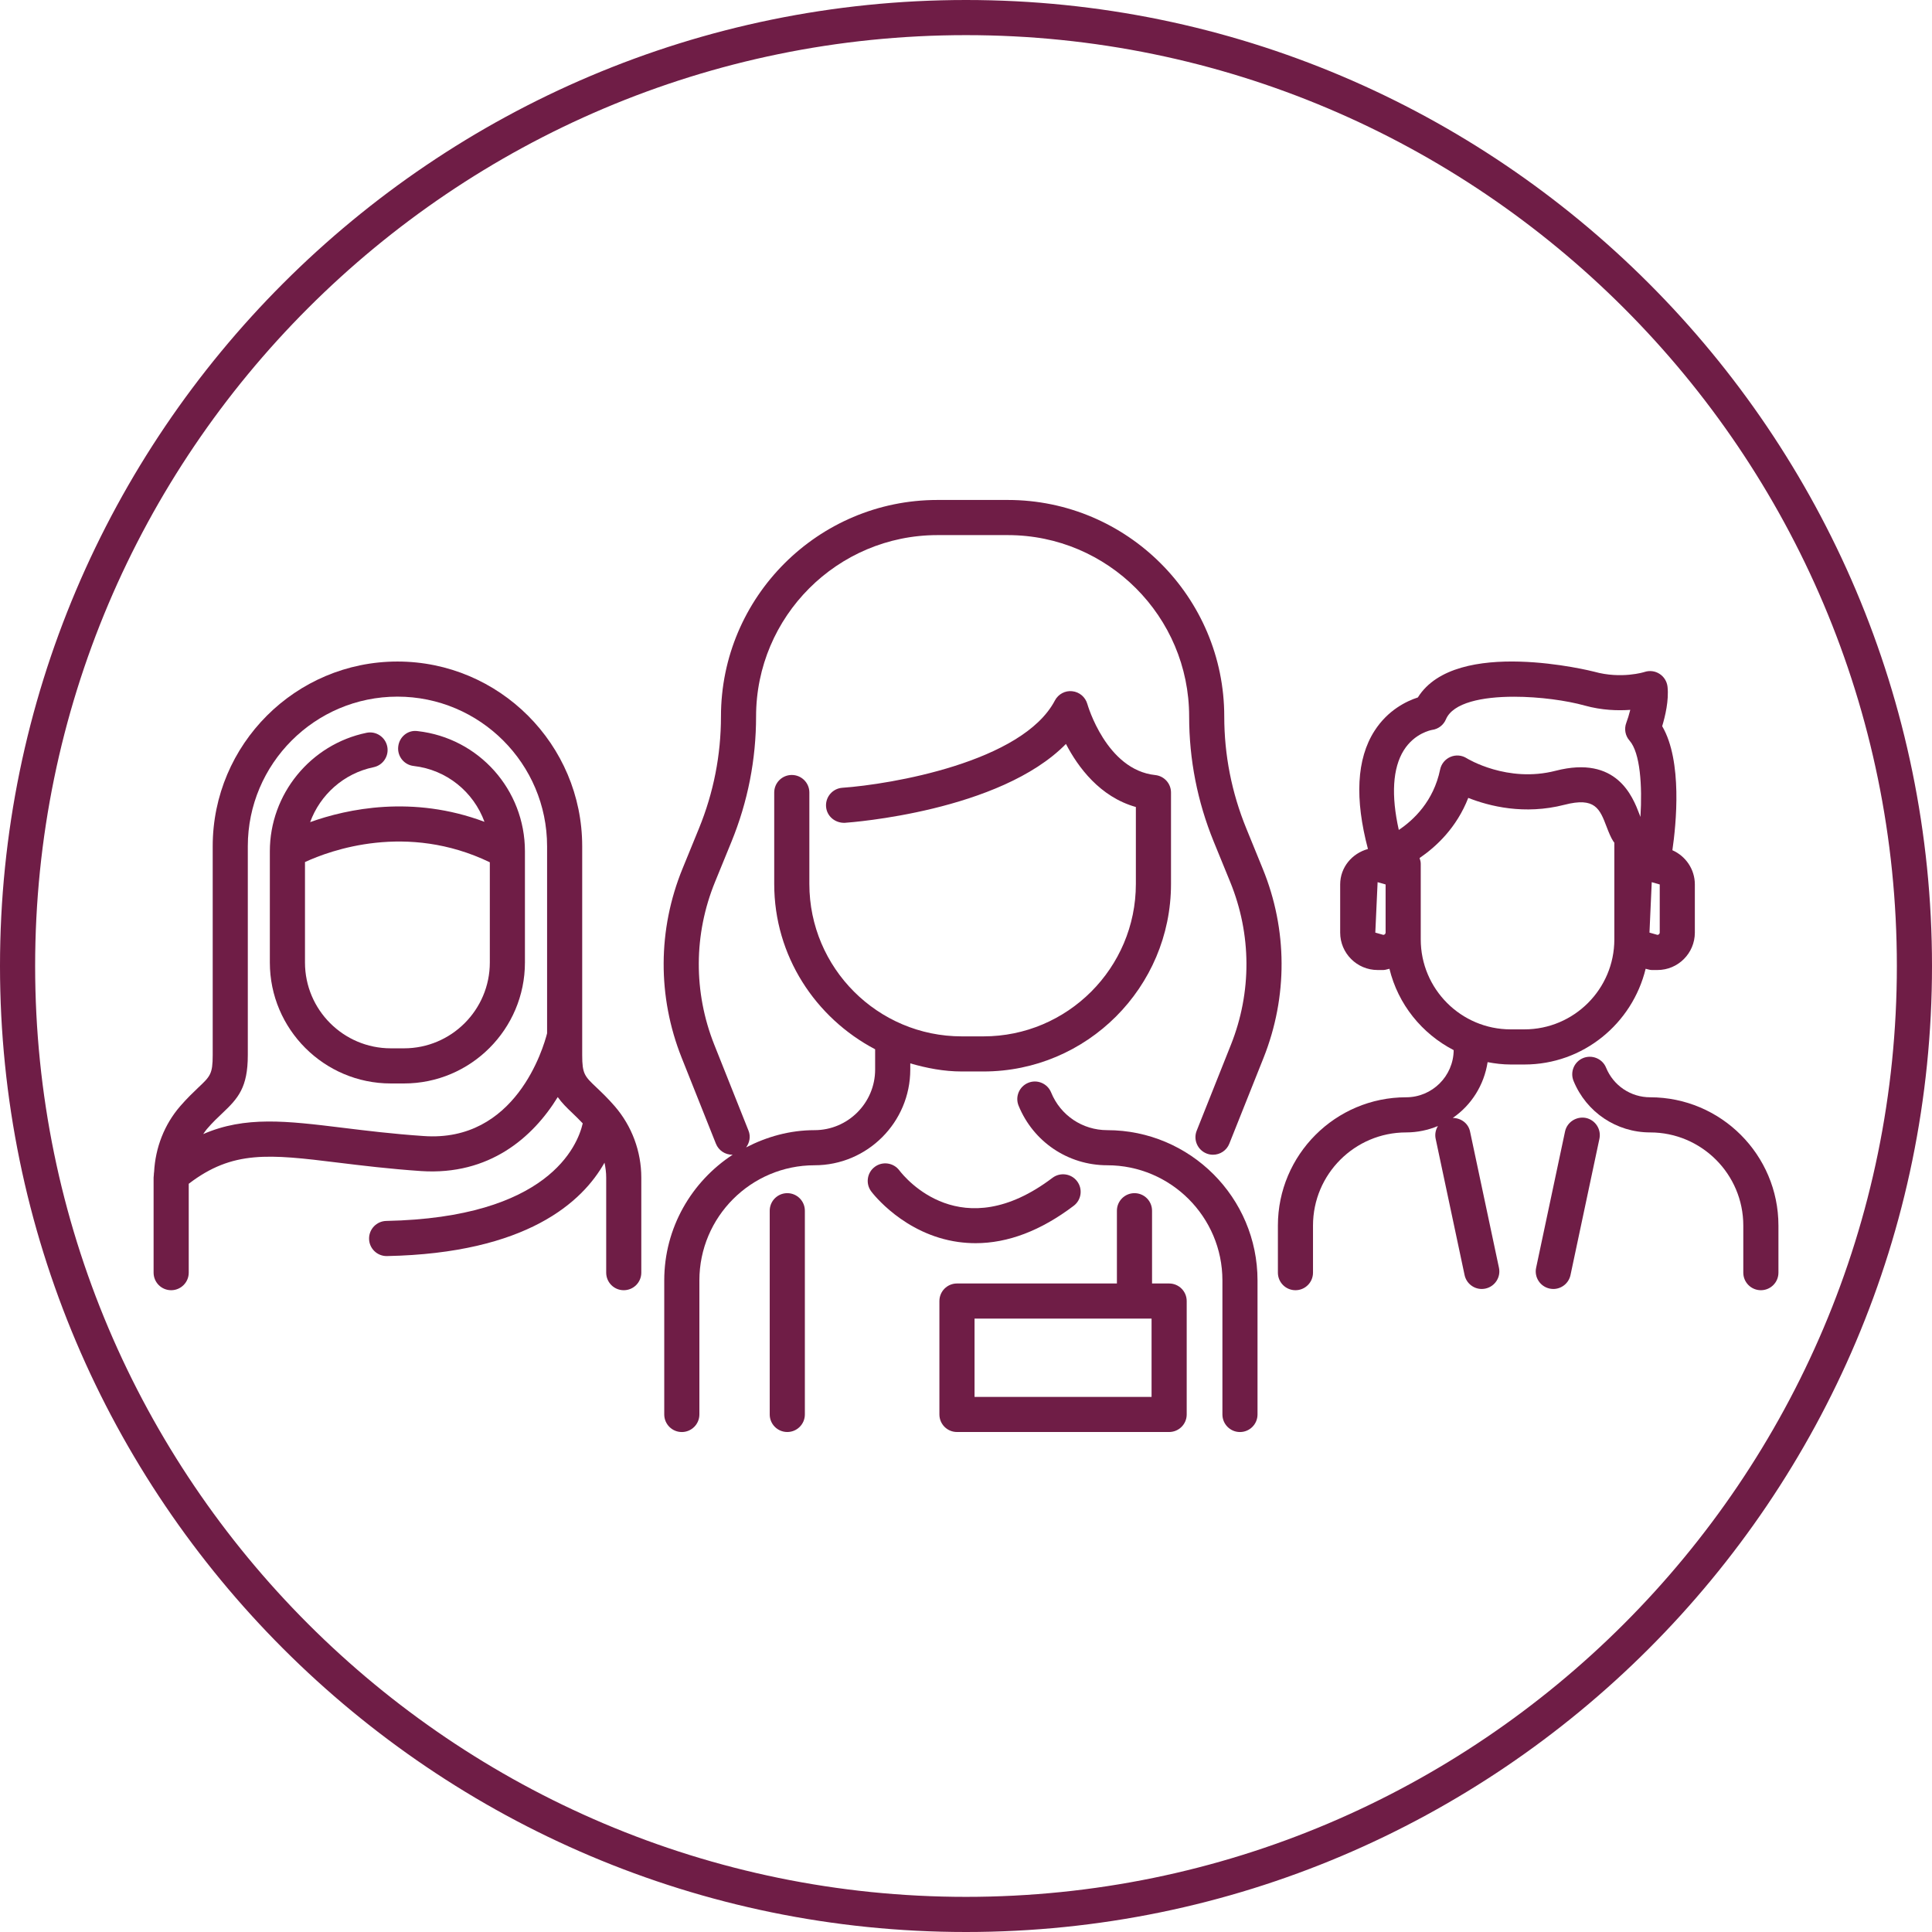
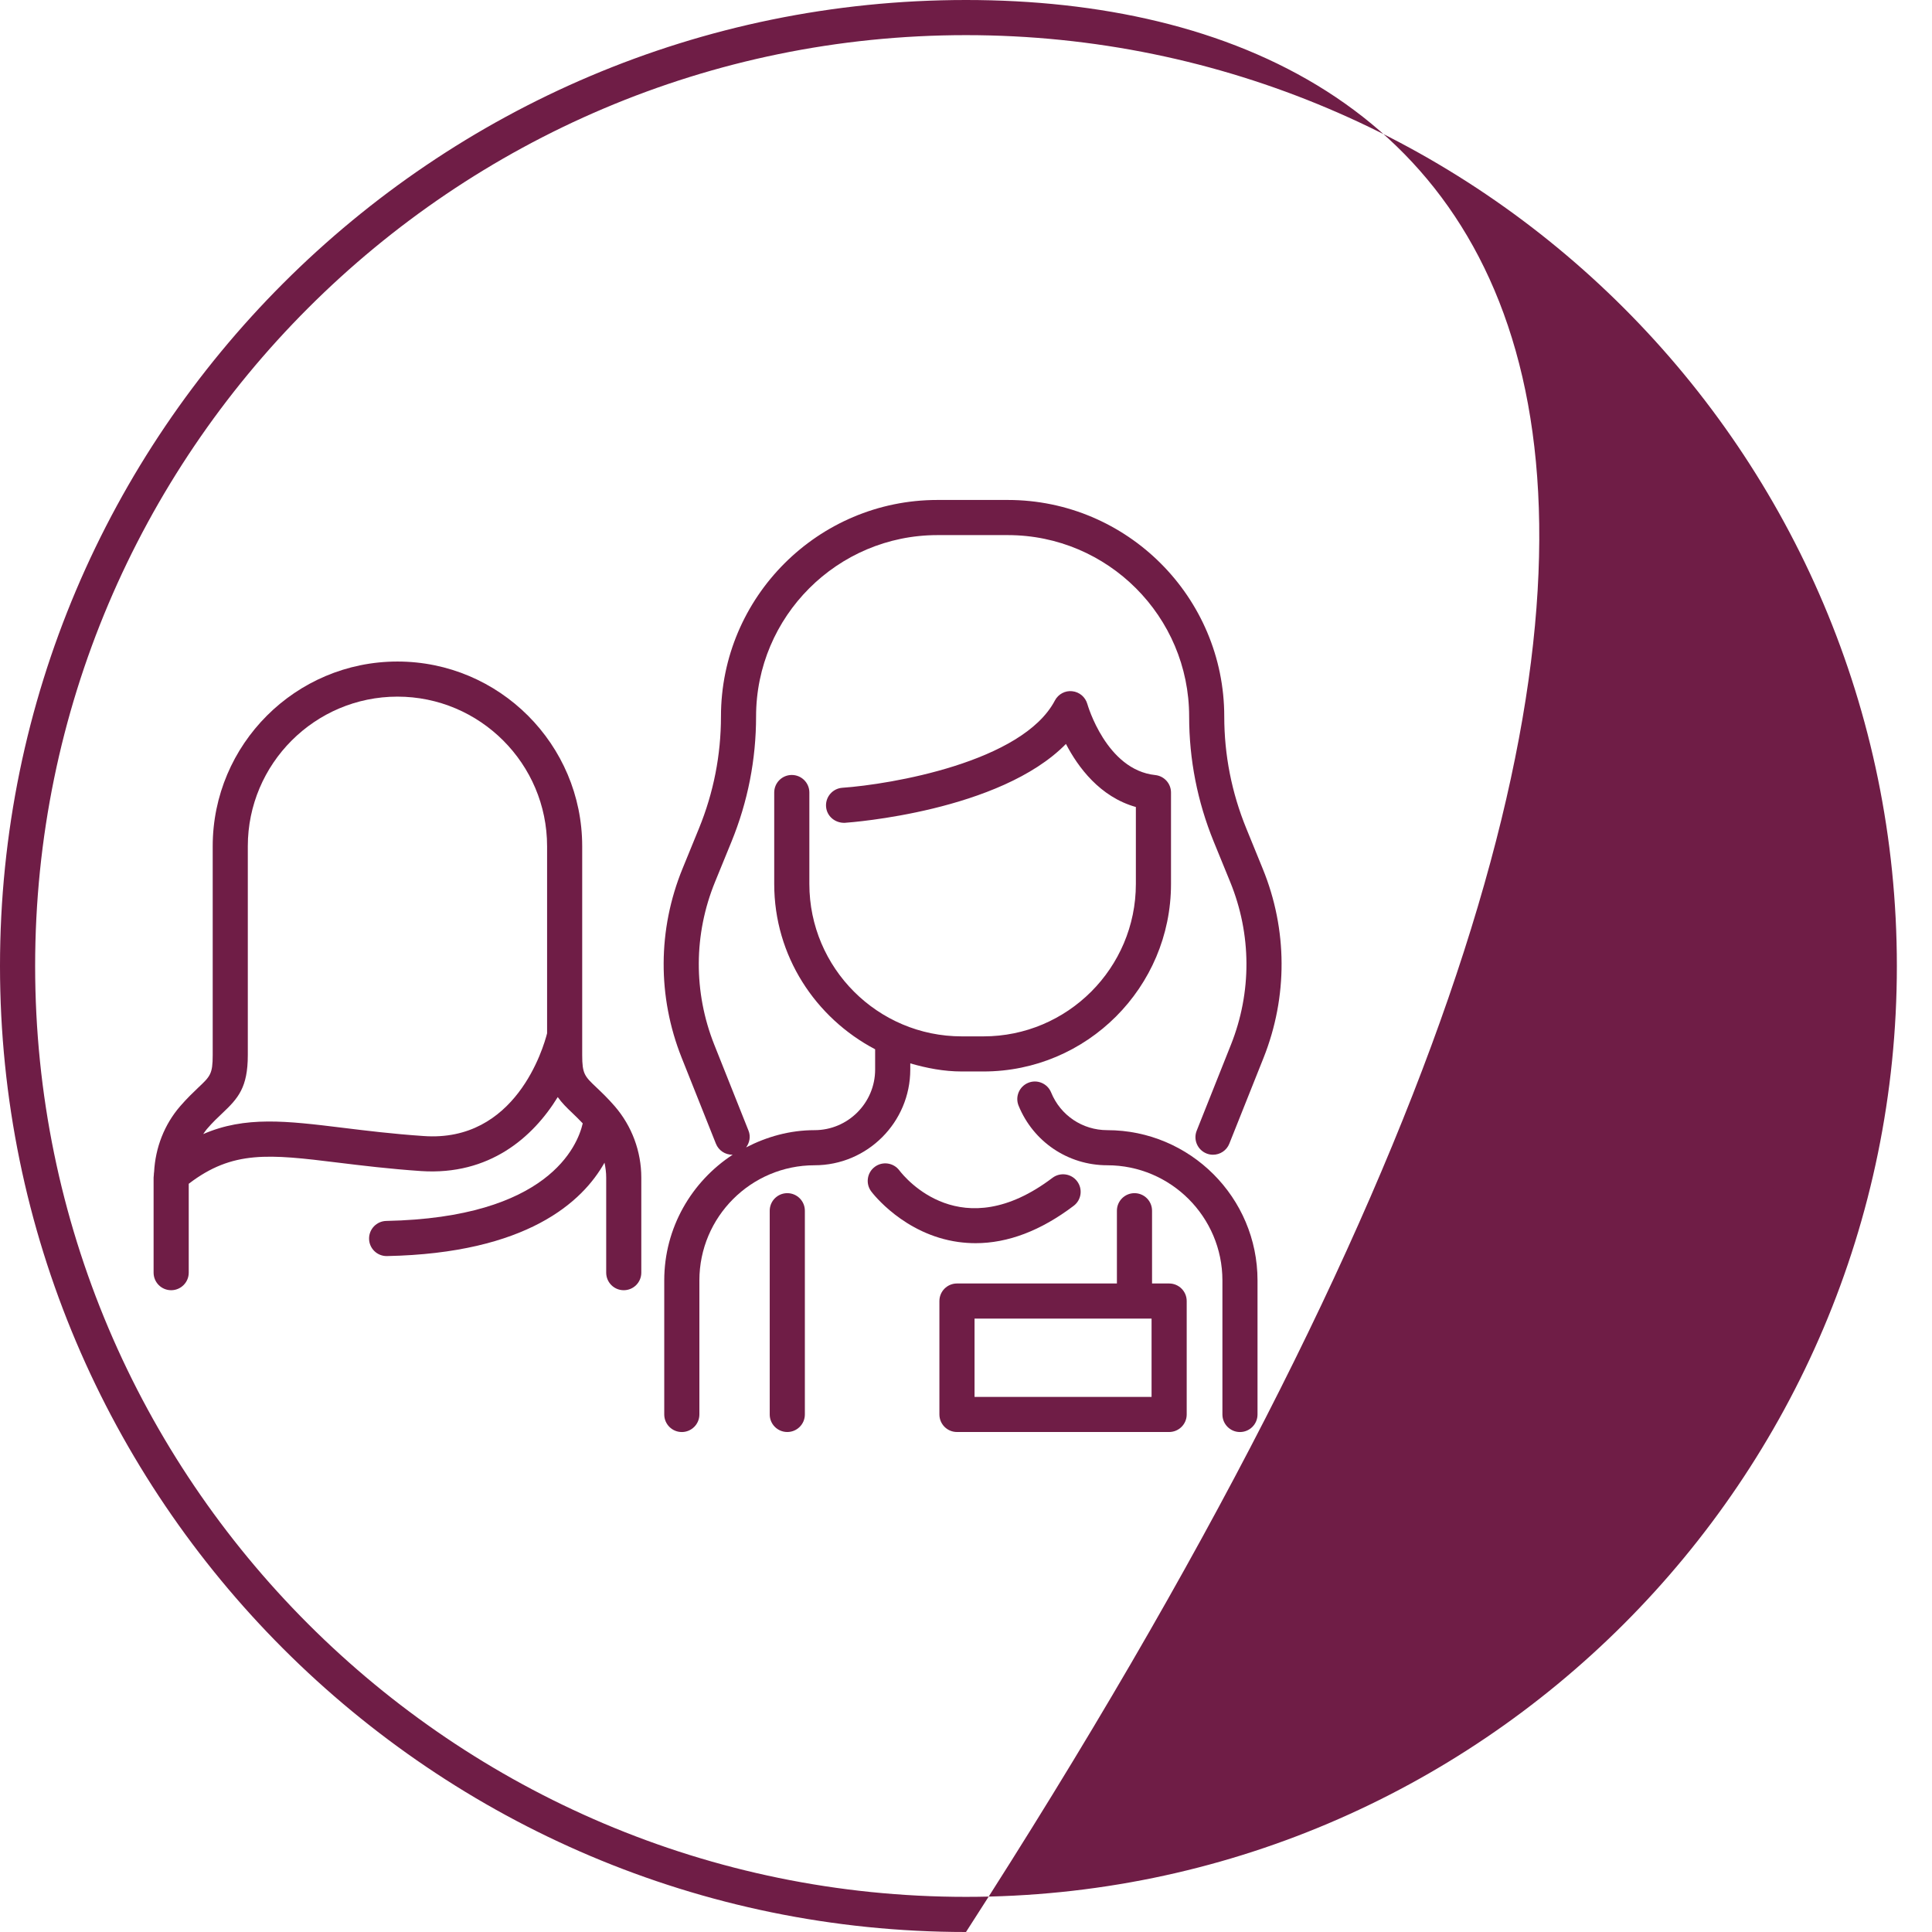
<svg xmlns="http://www.w3.org/2000/svg" width="64" height="64" viewBox="0 0 64 64" fill="none">
-   <path d="M32 0C14.355 0 0 14.355 0 32C0 49.645 14.355 64 32 64C49.645 64 64 49.644 64 32C64 14.356 49.644 0 32 0ZM32 62.836C14.997 62.836 1.164 49.003 1.164 32C1.164 14.997 14.997 1.164 32 1.164C49.003 1.164 62.836 14.997 62.836 32C62.836 49.003 49.003 62.836 32 62.836Z" fill="#6F1D46" />
-   <path d="M54.514 32.092C54.582 32.104 54.644 32.133 54.716 32.133H54.905C55.589 32.133 56.144 31.577 56.144 30.894V29.299C56.144 28.792 55.837 28.357 55.4 28.165C55.524 27.311 55.739 25.21 55.062 24.056C55.161 23.728 55.288 23.198 55.239 22.748C55.219 22.573 55.122 22.417 54.974 22.322C54.827 22.227 54.644 22.204 54.476 22.26C54.471 22.263 53.707 22.502 52.809 22.251C52.763 22.238 48.227 21.089 46.968 23.104C46.597 23.224 45.976 23.519 45.532 24.211C44.934 25.144 44.877 26.47 45.315 28.124C44.79 28.268 44.395 28.729 44.395 29.299V30.894C44.395 31.577 44.951 32.133 45.635 32.133H45.824C45.896 32.133 45.959 32.104 46.027 32.092C46.313 33.27 47.102 34.242 48.155 34.787C48.147 35.649 47.444 36.349 46.58 36.349C44.237 36.349 42.332 38.255 42.332 40.598V42.158C42.332 42.48 42.592 42.74 42.914 42.74C43.235 42.74 43.495 42.48 43.495 42.158V40.598C43.495 38.897 44.878 37.513 46.58 37.513C46.953 37.513 47.308 37.436 47.633 37.301C47.558 37.423 47.526 37.572 47.558 37.723L48.516 42.237C48.574 42.511 48.816 42.699 49.084 42.699C49.125 42.699 49.165 42.694 49.206 42.686C49.52 42.619 49.722 42.31 49.655 41.997L48.697 37.482C48.638 37.206 48.393 37.035 48.124 37.033C48.736 36.614 49.161 35.95 49.279 35.185C49.527 35.232 49.781 35.263 50.042 35.263H50.498C52.446 35.263 54.073 33.907 54.514 32.092H54.514ZM54.981 30.894C54.981 30.934 54.944 30.969 54.905 30.969L54.641 30.894L54.716 29.223L54.981 29.299V30.894ZM46.499 24.859C46.861 24.279 47.423 24.182 47.44 24.179C47.643 24.152 47.818 24.019 47.898 23.829C48.133 23.274 49.106 23.08 50.155 23.08C51.002 23.08 51.9 23.206 52.498 23.373C53.068 23.531 53.598 23.544 54.005 23.515C53.964 23.679 53.915 23.834 53.874 23.942C53.797 24.144 53.837 24.372 53.981 24.534C54.334 24.936 54.405 26.027 54.342 27.057L54.339 27.055L54.31 26.977C54.085 26.389 53.558 25.012 51.535 25.532C49.93 25.947 48.6 25.126 48.589 25.119C48.426 25.015 48.226 24.998 48.049 25.073C47.873 25.148 47.744 25.304 47.706 25.491C47.489 26.542 46.828 27.164 46.337 27.493C46.08 26.348 46.134 25.446 46.499 24.859H46.499ZM45.559 30.894L45.635 29.223L45.9 29.299V30.894C45.9 30.934 45.864 30.969 45.824 30.969L45.559 30.894ZM50.498 34.099H50.042C48.4 34.099 47.064 32.763 47.064 31.12V28.614C47.064 28.547 47.046 28.484 47.025 28.424C47.576 28.047 48.251 27.422 48.638 26.431C49.332 26.706 50.495 27.002 51.826 26.659C52.841 26.397 52.994 26.792 53.223 27.393C53.294 27.579 53.362 27.744 53.438 27.863C53.449 27.882 53.465 27.896 53.477 27.914V31.12C53.477 32.763 52.141 34.099 50.498 34.099V34.099Z" fill="#6F1D46" />
-   <path d="M13.835 24.219C13.508 24.172 13.227 24.412 13.192 24.731C13.155 25.05 13.385 25.339 13.704 25.374C14.802 25.499 15.689 26.238 16.049 27.224C13.669 26.33 11.5 26.794 10.274 27.234C10.605 26.327 11.388 25.618 12.375 25.415C12.69 25.35 12.892 25.042 12.828 24.728C12.763 24.413 12.454 24.209 12.141 24.275C10.286 24.657 8.939 26.307 8.939 28.199V31.884C8.939 34.093 10.737 35.891 12.946 35.891H13.384C15.592 35.891 17.389 34.093 17.389 31.884V28.199C17.389 26.16 15.862 24.448 13.835 24.219H13.835ZM16.226 31.884C16.226 33.452 14.951 34.727 13.384 34.727H12.946C11.378 34.727 10.103 33.452 10.103 31.884V28.557C10.941 28.168 13.477 27.239 16.226 28.564V31.884H16.226Z" fill="#6F1D46" />
+   <path d="M32 0C14.355 0 0 14.355 0 32C0 49.645 14.355 64 32 64C64 14.356 49.644 0 32 0ZM32 62.836C14.997 62.836 1.164 49.003 1.164 32C1.164 14.997 14.997 1.164 32 1.164C49.003 1.164 62.836 14.997 62.836 32C62.836 49.003 49.003 62.836 32 62.836Z" fill="#6F1D46" />
  <path d="M38.729 42.517H38.163V40.107C38.163 39.785 37.903 39.525 37.581 39.525C37.26 39.525 36.999 39.785 36.999 40.107V42.517H31.701C31.379 42.517 31.119 42.777 31.119 43.099V46.856C31.119 47.177 31.379 47.437 31.701 47.437H38.729C39.05 47.437 39.311 47.177 39.311 46.856V43.099C39.311 42.777 39.05 42.517 38.729 42.517ZM38.147 46.274H32.283V43.681H38.147V46.274Z" fill="#6F1D46" />
  <path d="M26.08 39.525C25.758 39.525 25.498 39.785 25.498 40.107V46.856C25.498 47.177 25.758 47.437 26.08 47.437C26.401 47.437 26.662 47.177 26.662 46.856V40.107C26.662 39.785 26.401 39.525 26.08 39.525Z" fill="#6F1D46" />
  <path d="M36.679 37.438C35.858 37.438 35.129 36.948 34.82 36.189C34.698 35.89 34.357 35.748 34.062 35.869C33.764 35.991 33.621 36.33 33.742 36.627C34.231 37.826 35.383 38.601 36.679 38.601C38.782 38.601 40.494 40.313 40.494 42.416V46.856C40.494 47.177 40.754 47.438 41.075 47.438C41.397 47.438 41.657 47.177 41.657 46.856V42.416C41.657 39.67 39.424 37.438 36.679 37.438V37.438Z" fill="#6F1D46" />
  <path d="M32.319 41.182C33.39 41.182 34.481 40.767 35.567 39.944C35.824 39.751 35.874 39.385 35.68 39.13C35.486 38.873 35.118 38.825 34.865 39.017C31.856 41.294 29.993 39.033 29.79 38.768H29.79C29.597 38.514 29.233 38.462 28.977 38.654C28.72 38.847 28.668 39.212 28.861 39.468C28.904 39.526 29.944 40.889 31.741 41.142C31.933 41.168 32.126 41.182 32.319 41.182H32.319Z" fill="#6F1D46" />
  <path d="M41.829 28.776L41.284 27.44C40.801 26.257 40.555 25.01 40.555 23.733C40.555 19.779 37.338 16.562 33.385 16.562H31.054C27.1 16.562 23.883 19.779 23.883 23.733C23.883 25.011 23.638 26.257 23.155 27.44L22.609 28.776C21.786 30.791 21.776 33.016 22.581 35.039L23.715 37.885C23.806 38.114 24.025 38.252 24.256 38.252L24.275 38.249C22.911 39.138 22.004 40.67 22.004 42.416V46.856C22.004 47.177 22.264 47.438 22.586 47.438C22.907 47.438 23.168 47.177 23.168 46.856V42.416C23.168 40.312 24.879 38.601 26.983 38.601C28.731 38.601 30.154 37.178 30.154 35.43V35.226C30.699 35.383 31.264 35.494 31.859 35.494H32.579C36.004 35.494 38.791 32.708 38.791 29.283V26.253C38.791 25.956 38.566 25.706 38.269 25.675C36.646 25.505 36.026 23.343 36.02 23.322C35.955 23.091 35.758 22.923 35.52 22.898C35.285 22.87 35.054 22.995 34.944 23.206C33.871 25.25 29.498 25.985 27.904 26.096C27.583 26.119 27.342 26.397 27.364 26.717C27.386 27.038 27.662 27.267 27.984 27.257C28.216 27.241 33.121 26.876 35.311 24.644C35.712 25.416 36.438 26.399 37.627 26.733V29.283C37.627 32.066 35.362 34.331 32.579 34.331H31.859C29.076 34.331 26.811 32.066 26.811 29.283V26.253C26.811 25.932 26.551 25.672 26.229 25.672C25.907 25.672 25.647 25.932 25.647 26.253V29.283C25.647 31.668 27.013 33.718 28.99 34.759V35.43C28.99 36.536 28.089 37.438 26.983 37.438C26.162 37.438 25.399 37.656 24.716 38.009C24.831 37.852 24.873 37.648 24.796 37.456L23.662 34.609C22.969 32.867 22.977 30.952 23.686 29.216L24.232 27.88C24.772 26.557 25.046 25.163 25.046 23.734C25.046 20.421 27.741 17.726 31.054 17.726H33.385C36.697 17.726 39.392 20.421 39.392 23.734C39.392 25.161 39.666 26.556 40.206 27.88L40.752 29.216C41.461 30.952 41.47 32.867 40.776 34.609L39.642 37.456C39.523 37.754 39.669 38.092 39.968 38.211C40.038 38.239 40.111 38.252 40.182 38.252C40.413 38.252 40.633 38.114 40.723 37.885L41.858 35.039C42.662 33.016 42.653 30.791 41.829 28.776L41.829 28.776Z" fill="#6F1D46" />
  <path d="M19.762 36.027C19.368 35.654 19.286 35.577 19.286 34.952V28.034C19.286 24.659 16.541 21.914 13.166 21.914C9.791 21.914 7.046 24.659 7.046 28.034V34.952C7.046 35.577 6.964 35.654 6.57 36.026C6.399 36.189 6.198 36.38 5.969 36.644C5.443 37.252 5.148 38.018 5.105 38.818C5.099 38.853 5.096 38.887 5.096 38.923C5.095 38.953 5.088 38.981 5.088 39.01V42.158C5.088 42.48 5.348 42.74 5.67 42.74C5.991 42.74 6.252 42.48 6.252 42.158V39.214C7.709 38.098 8.912 38.232 11.201 38.514C11.996 38.611 12.896 38.721 13.947 38.793C16.21 38.943 17.654 37.679 18.476 36.342C18.607 36.528 18.771 36.692 18.963 36.873C19.063 36.968 19.18 37.083 19.304 37.213C19.131 37.961 18.163 40.337 12.796 40.445C12.475 40.452 12.22 40.718 12.226 41.039C12.232 41.357 12.492 41.609 12.808 41.609H12.82C17.458 41.516 19.296 39.813 20.025 38.515C20.059 38.677 20.081 38.842 20.081 39.01V42.158C20.081 42.48 20.341 42.74 20.662 42.74C20.984 42.74 21.244 42.48 21.244 42.158V39.01C21.244 38.141 20.931 37.301 20.363 36.644C20.134 36.38 19.933 36.189 19.762 36.027L19.762 36.027ZM14.025 37.632C12.999 37.562 12.12 37.453 11.344 37.358C9.498 37.132 8.121 36.964 6.732 37.568C6.771 37.514 6.805 37.456 6.849 37.406C7.046 37.176 7.221 37.013 7.369 36.873C7.89 36.381 8.209 36.024 8.209 34.952V28.034C8.209 25.3 10.433 23.077 13.166 23.077C15.899 23.077 18.123 25.3 18.123 28.034V34.23C18.002 34.704 17.086 37.856 14.025 37.632H14.025Z" fill="#6F1D46" />
  <path d="M54.664 36.349C54.021 36.349 53.447 35.964 53.203 35.367C53.081 35.069 52.738 34.93 52.444 35.049C52.146 35.17 52.004 35.511 52.126 35.808C52.55 36.843 53.546 37.513 54.664 37.513C56.365 37.513 57.749 38.897 57.749 40.598V42.158C57.749 42.48 58.01 42.74 58.331 42.74C58.653 42.74 58.913 42.48 58.913 42.158V40.598C58.913 38.255 57.007 36.349 54.664 36.349V36.349Z" fill="#6F1D46" />
-   <path d="M52.534 37.033C52.226 36.973 51.911 37.166 51.844 37.482L50.886 41.997C50.819 42.31 51.02 42.619 51.335 42.686C51.376 42.694 51.416 42.699 51.456 42.699C51.725 42.699 51.967 42.511 52.025 42.237L52.983 37.723C53.05 37.409 52.848 37.1 52.534 37.033Z" fill="#6F1D46" />
</svg>